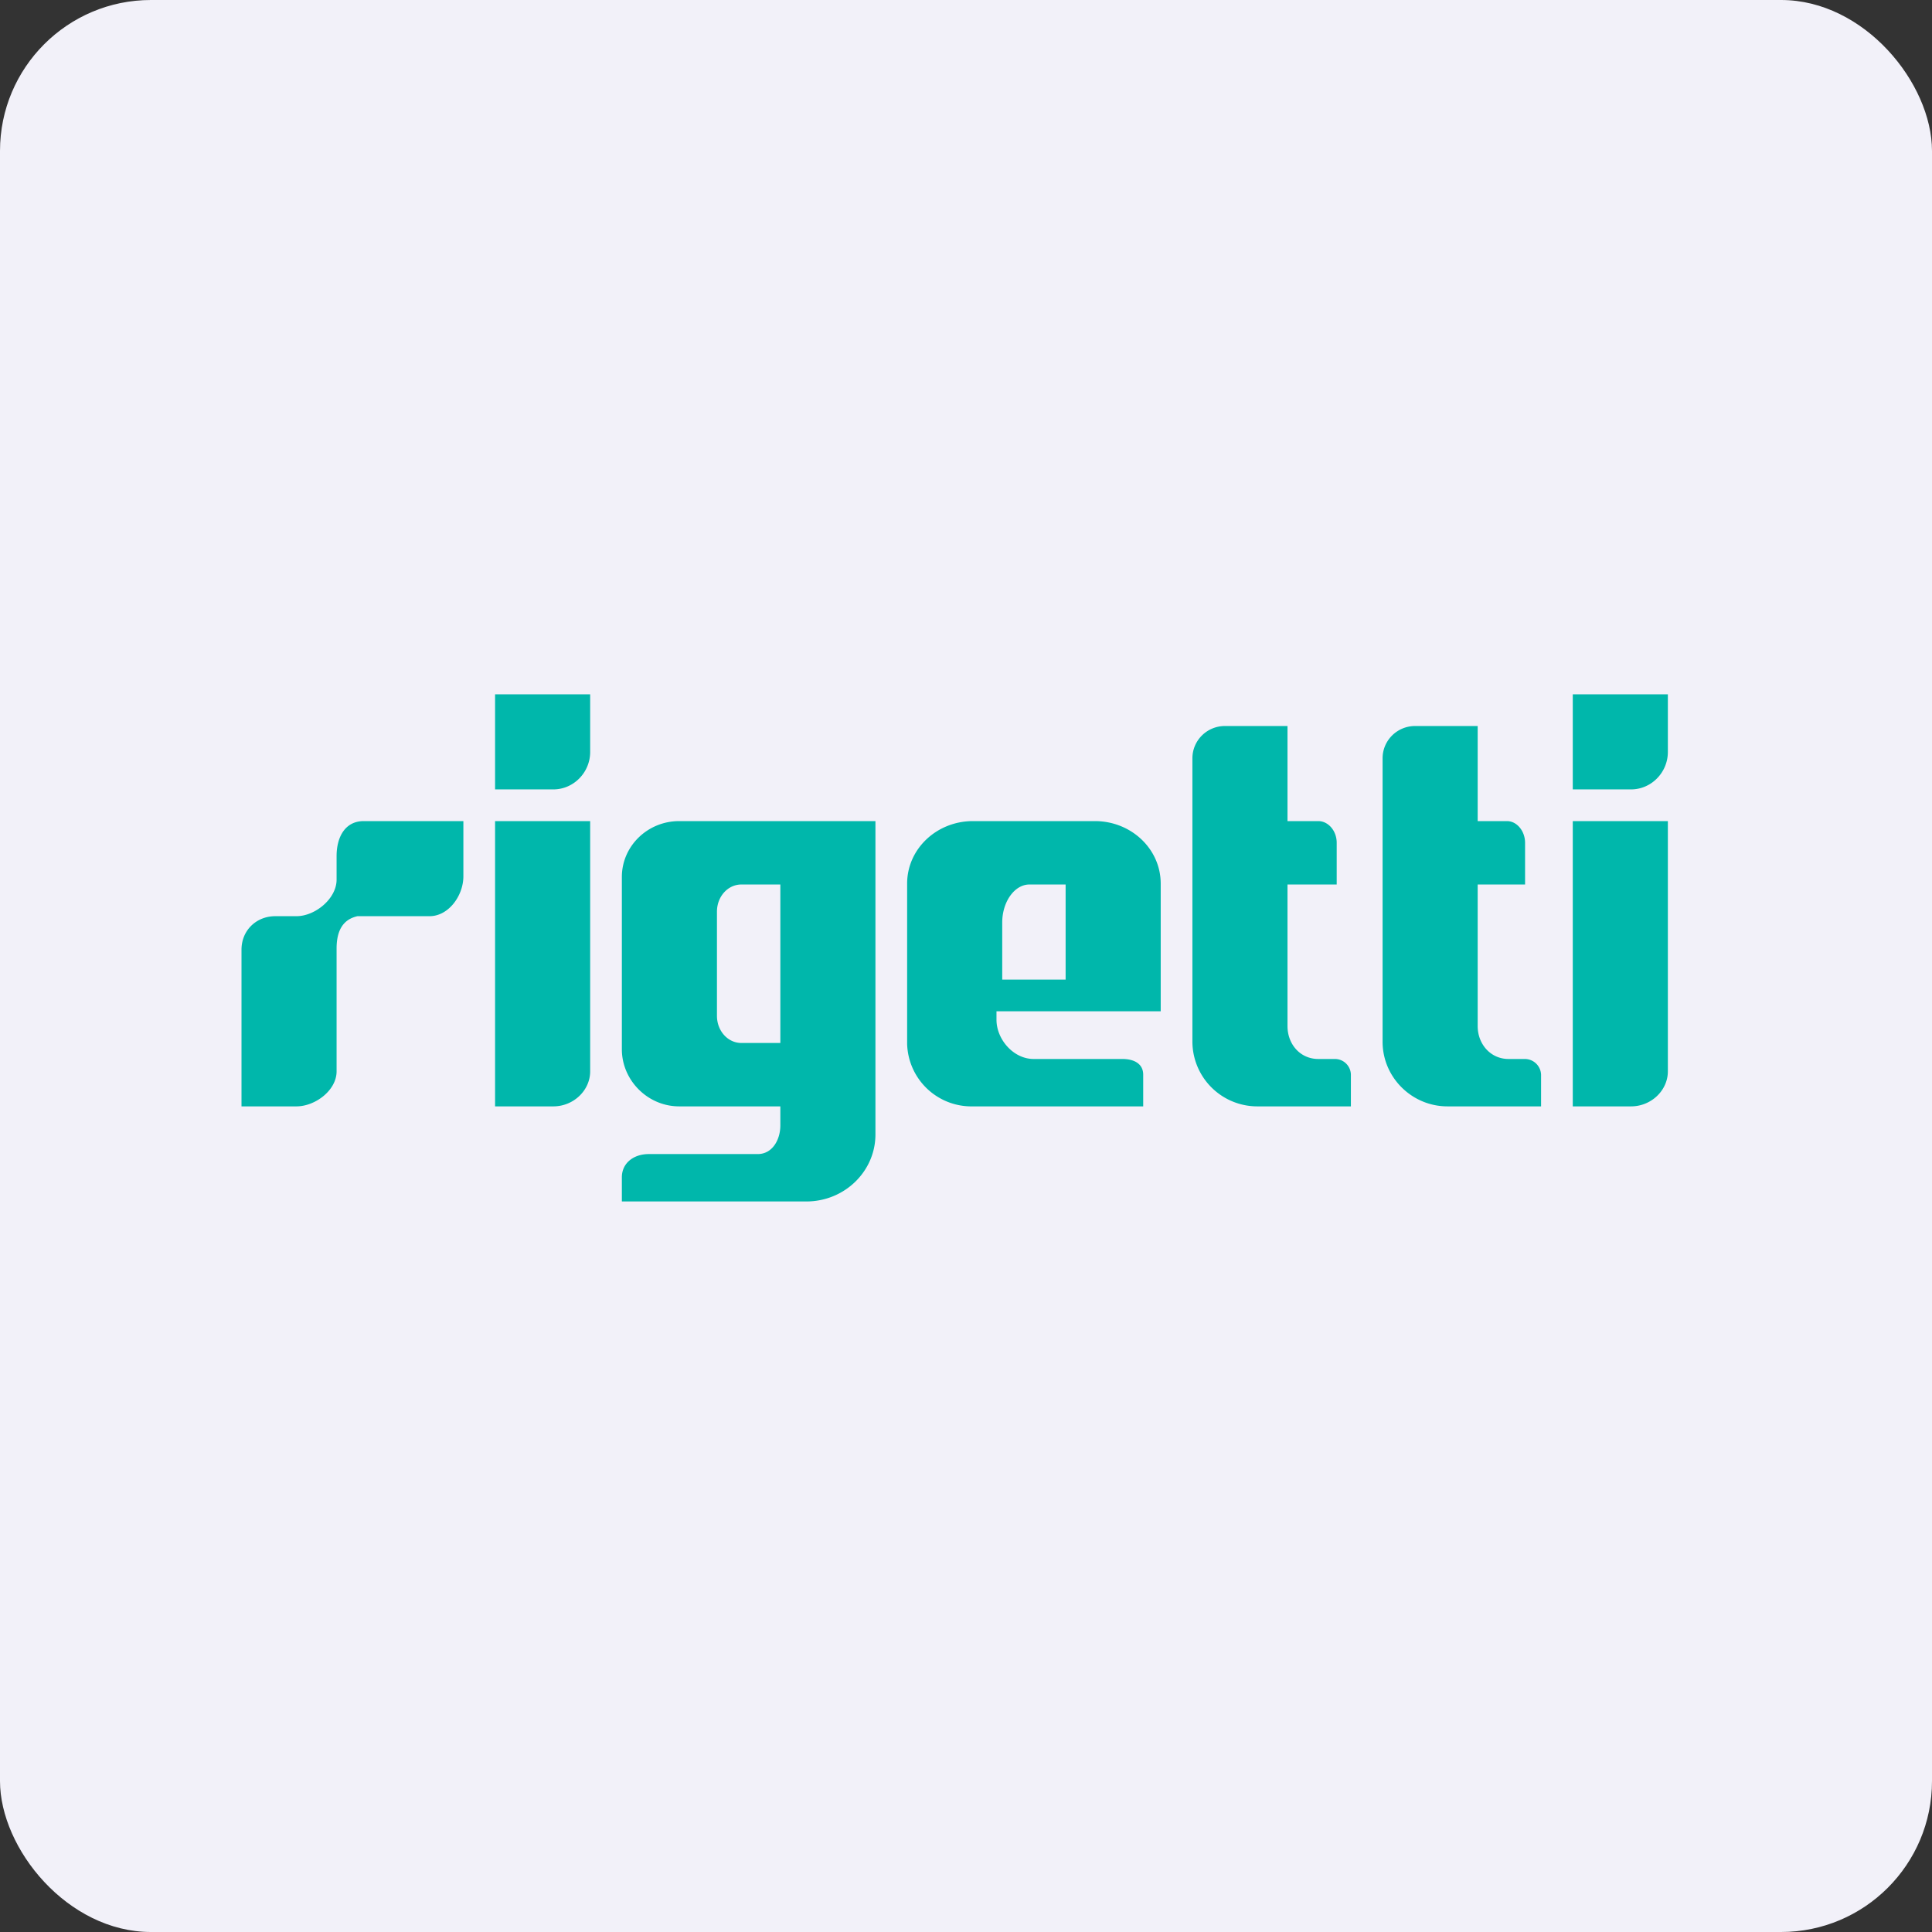
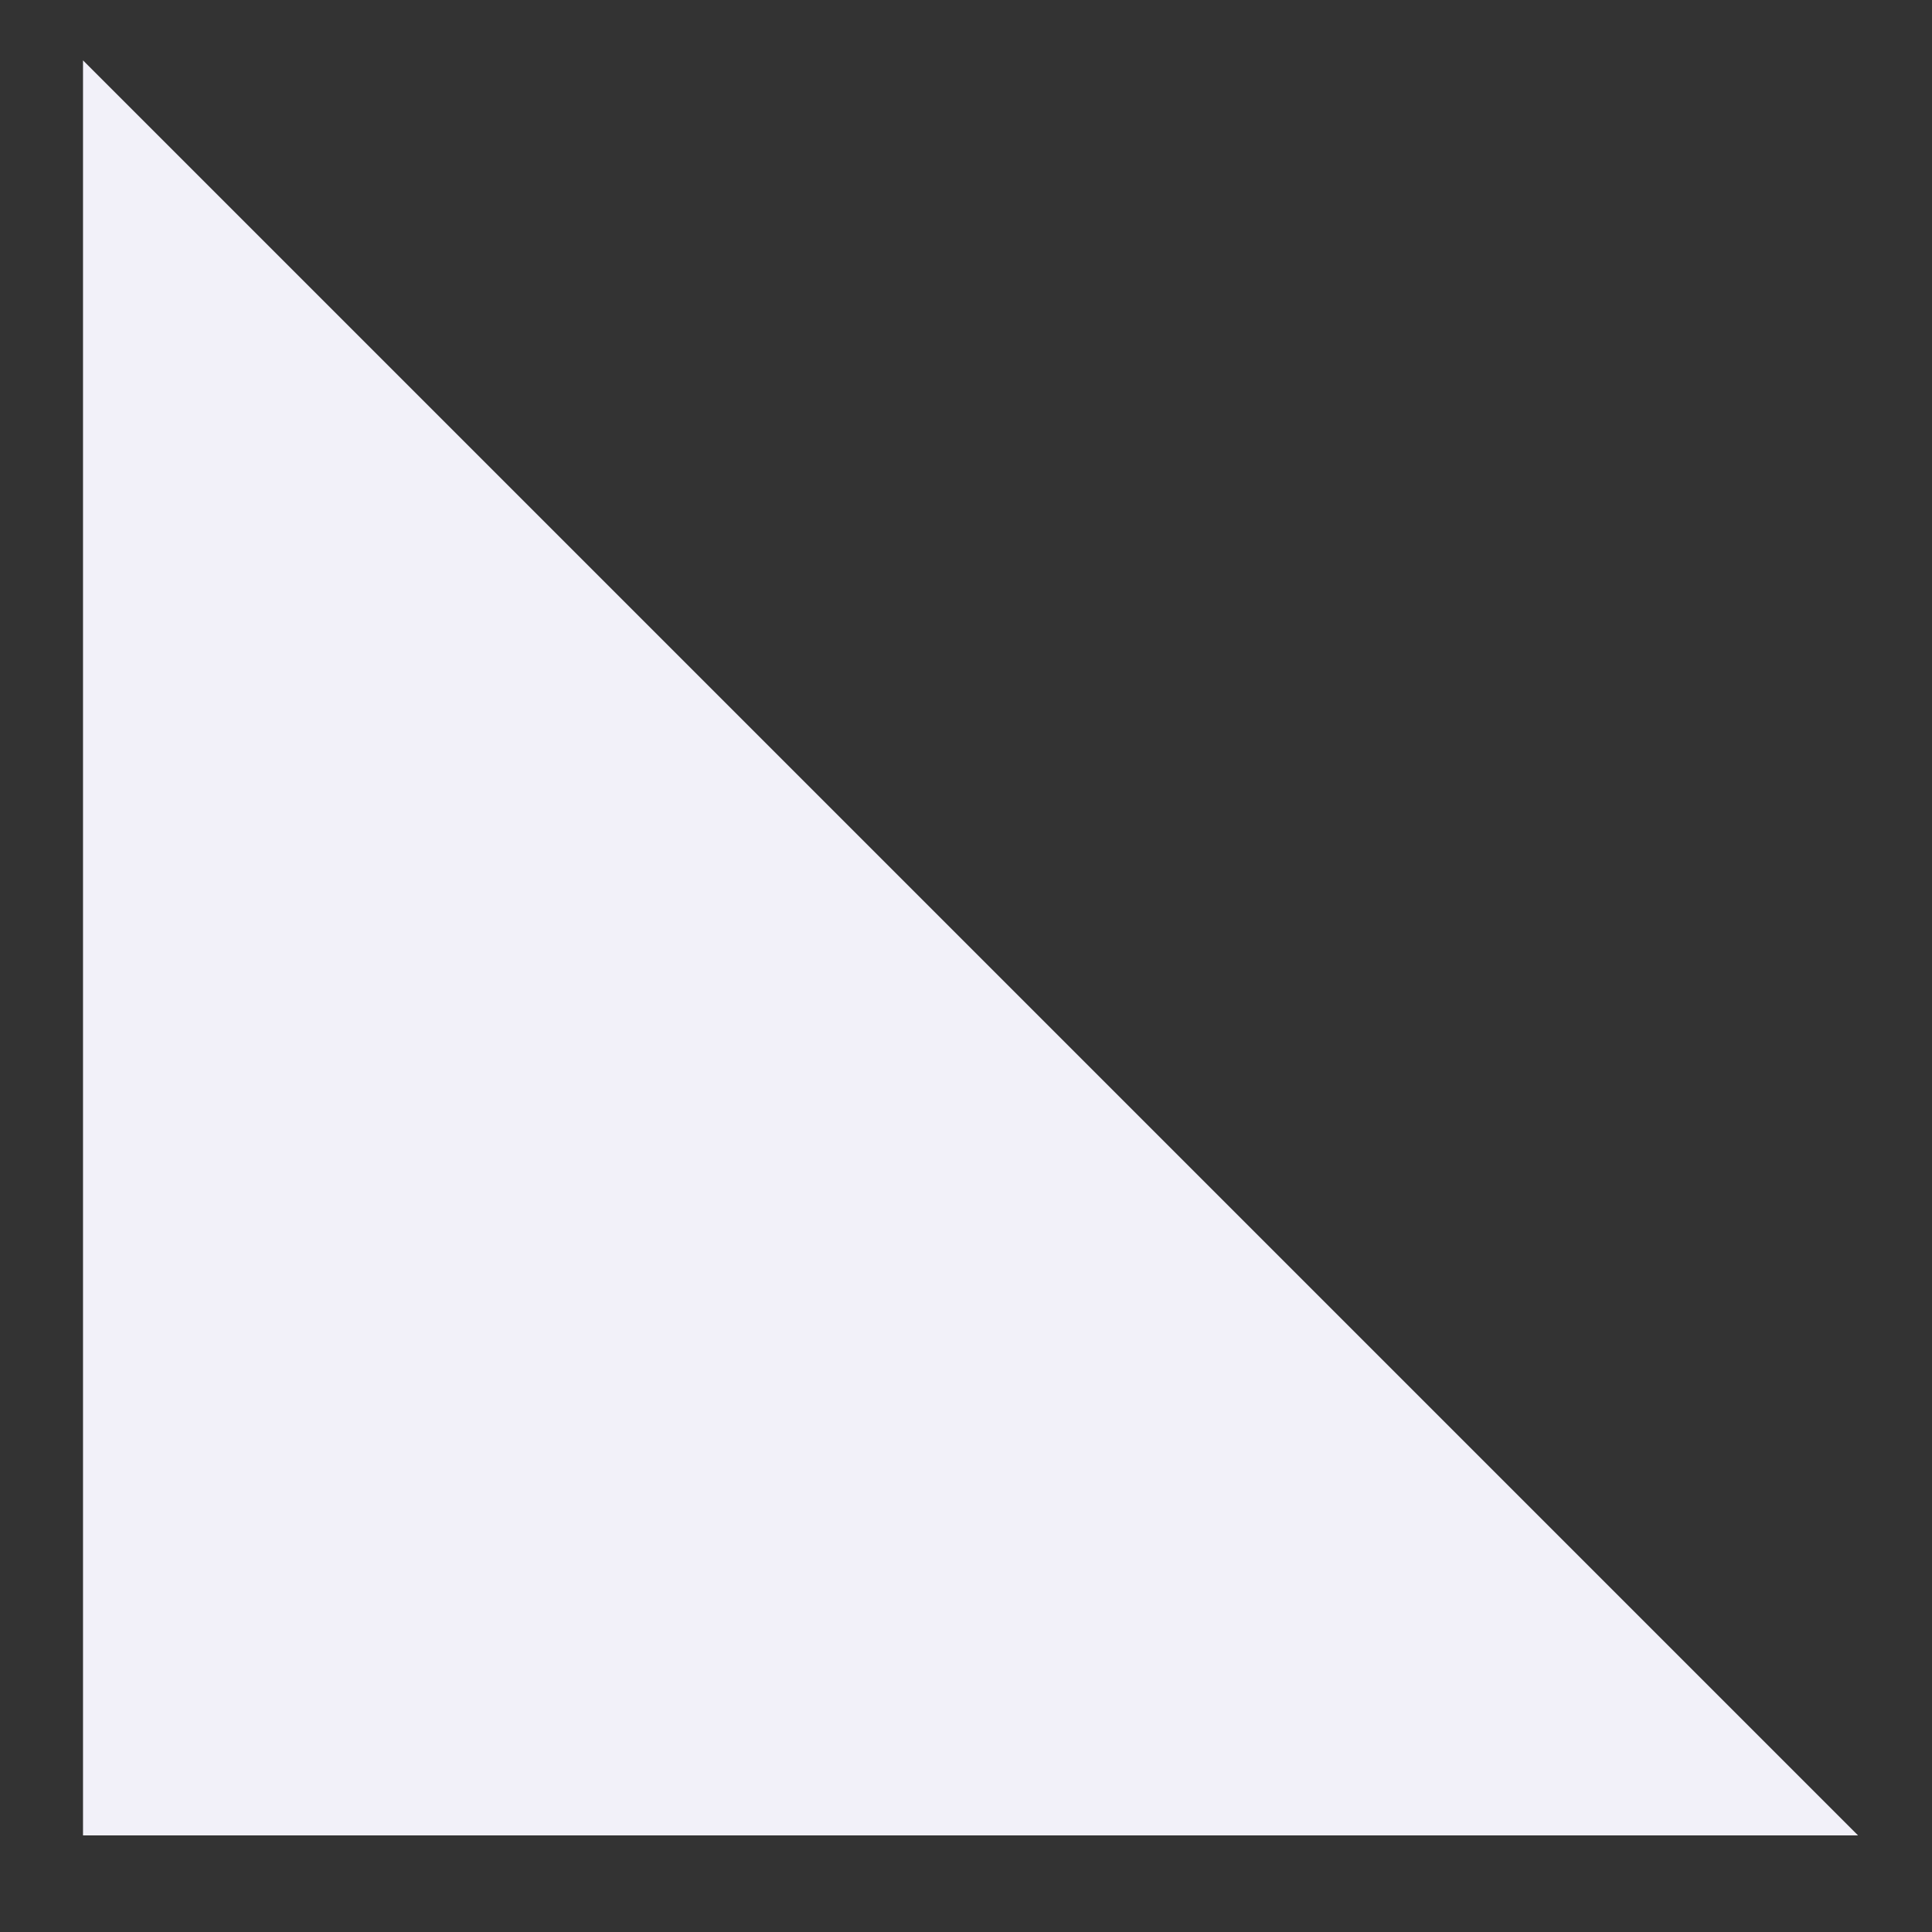
<svg xmlns="http://www.w3.org/2000/svg" width="64" height="64" viewBox="0 0 64 64">
  <rect x="0" y="0" width="64" height="64" fill="#333333" stroke="none" />
-   <rect x="0" y="0" width="64" height="64" rx="5" ry="5" fill="#f2f1f9" />
-   <path fill="#f2f1f9" d="M 2.75,2 L 61.55,2 L 61.55,60.80 L 2.75,60.80 L 2.75,2" />
-   <path fill-rule="evenodd" d="M 16.40,26.15 L 16.40,23 L 19.55,23 L 19.55,24.91 C 19.55,25.59 19,26.15 18.33,26.15 L 16.40,26.15 M 8,31.46 L 8,36.65 L 9.82,36.65 C 10.44,36.65 11.15,36.12 11.15,35.49 L 11.15,31.42 C 11.15,30.62 11.54,30.42 11.84,30.35 L 14.23,30.35 C 14.86,30.35 15.35,29.67 15.35,29.03 L 15.35,27.20 L 12.05,27.20 C 11.43,27.20 11.15,27.73 11.15,28.36 L 11.15,29.14 C 11.15,29.77 10.44,30.35 9.82,30.35 L 9.12,30.35 C 8.49,30.35 8,30.82 8,31.46 L 8,31.46 M 16.40,36.65 L 16.40,27.20 L 19.55,27.20 L 19.55,35.49 C 19.55,36.12 19,36.65 18.33,36.65 L 16.40,36.65 M 52.10,27.20 L 52.10,36.65 L 54.03,36.65 C 54.70,36.65 55.25,36.12 55.25,35.49 L 55.25,27.20 L 52.10,27.20 M 52.10,23 L 52.10,26.15 L 54.03,26.15 C 54.70,26.15 55.25,25.59 55.25,24.91 L 55.25,23 L 52.10,23 M 25.85,36.65 L 22.50,36.65 C 21.45,36.65 20.60,35.78 20.60,34.76 L 20.60,29.05 C 20.60,28.03 21.45,27.20 22.50,27.20 L 29,27.20 L 29,37.58 C 29,38.80 27.98,39.80 26.71,39.80 L 20.60,39.80 L 20.60,39 C 20.60,38.52 21,38.23 21.49,38.23 L 25.10,38.23 C 25.59,38.23 25.85,37.75 25.85,37.28 L 25.85,36.65 L 25.85,36.65 M 25.85,34.55 L 25.85,29.30 L 24.56,29.30 C 24.11,29.30 23.75,29.70 23.75,30.20 L 23.75,33.65 C 23.75,34.15 24.11,34.55 24.56,34.55 L 25.85,34.55 M 37.87,35.60 L 37.87,36.65 L 32.23,36.65 A 2.13,2.13 0 0,1 30.05,34.58 L 30.05,29.27 C 30.05,28.12 31.03,27.20 32.23,27.20 L 36.27,27.20 C 37.47,27.20 38.45,28.12 38.45,29.27 L 38.45,33.50 L 33.01,33.50 L 33.01,33.78 C 33.01,34.43 33.57,35.08 34.24,35.08 L 37.18,35.08 C 37.57,35.08 37.87,35.24 37.87,35.60 L 37.87,35.60 M 35.30,29.30 L 35.30,32.45 L 33.20,32.45 L 33.20,30.56 C 33.20,29.87 33.61,29.30 34.10,29.30 L 35.30,29.30 M 42.65,29.30 L 42.65,33.99 C 42.65,34.59 43.07,35.08 43.67,35.08 L 44.21,35.08 A 0.53,0.53 0 0,1 44.75,35.60 L 44.75,36.65 L 41.65,36.65 A 2.15,2.15 0 0,1 39.50,34.51 L 39.50,25.12 C 39.50,24.53 39.98,24.05 40.58,24.05 L 42.65,24.05 L 42.65,27.20 L 43.67,27.20 C 44,27.20 44.28,27.52 44.28,27.92 L 44.28,29.30 L 42.65,29.30 M 48.95,33.99 L 48.95,29.30 L 50.52,29.30 L 50.52,27.92 C 50.52,27.53 50.25,27.20 49.92,27.20 L 48.95,27.20 L 48.95,24.05 L 46.88,24.05 C 46.28,24.05 45.80,24.53 45.80,25.12 L 45.80,34.51 C 45.80,35.69 46.77,36.65 47.95,36.65 L 51.05,36.65 L 51.05,35.60 A 0.54,0.54 0 0,0 50.51,35.08 L 49.97,35.08 C 49.38,35.08 48.95,34.59 48.95,33.99" fill="#00b7ab" />
+   <path fill="#f2f1f9" d="M 2.75,2 L 61.55,60.80 L 2.75,60.80 L 2.75,2" />
</svg>